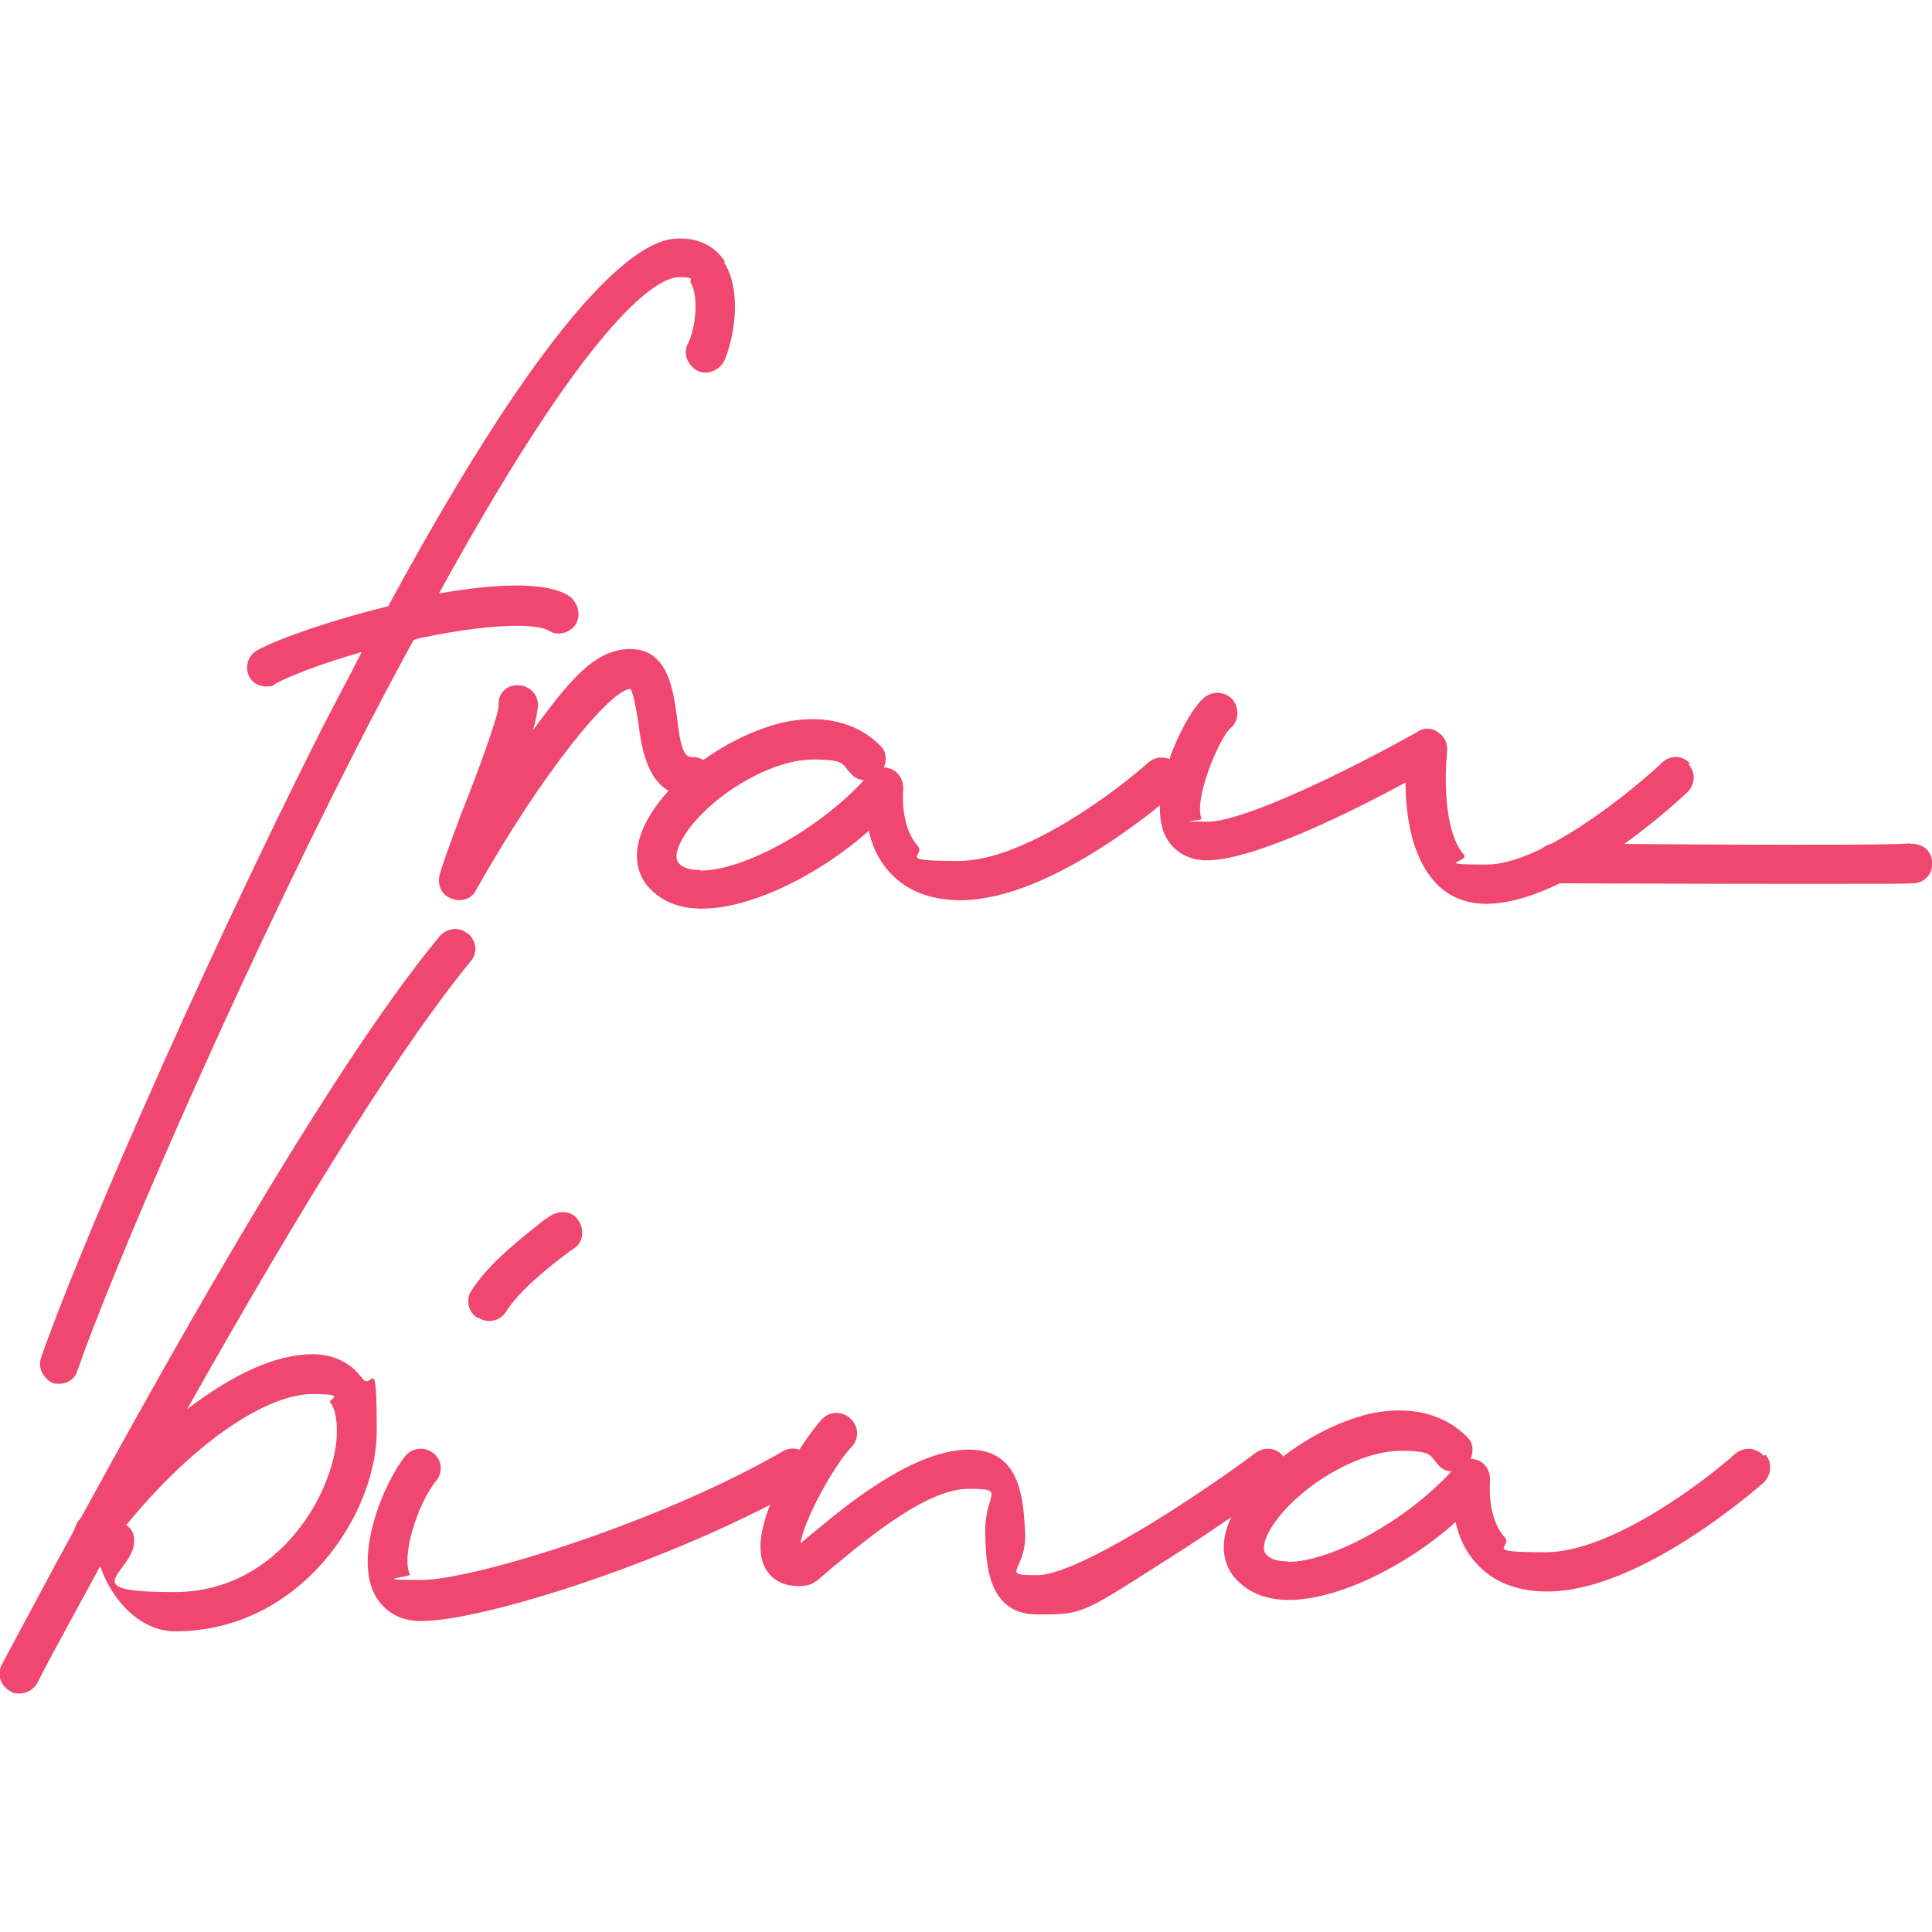
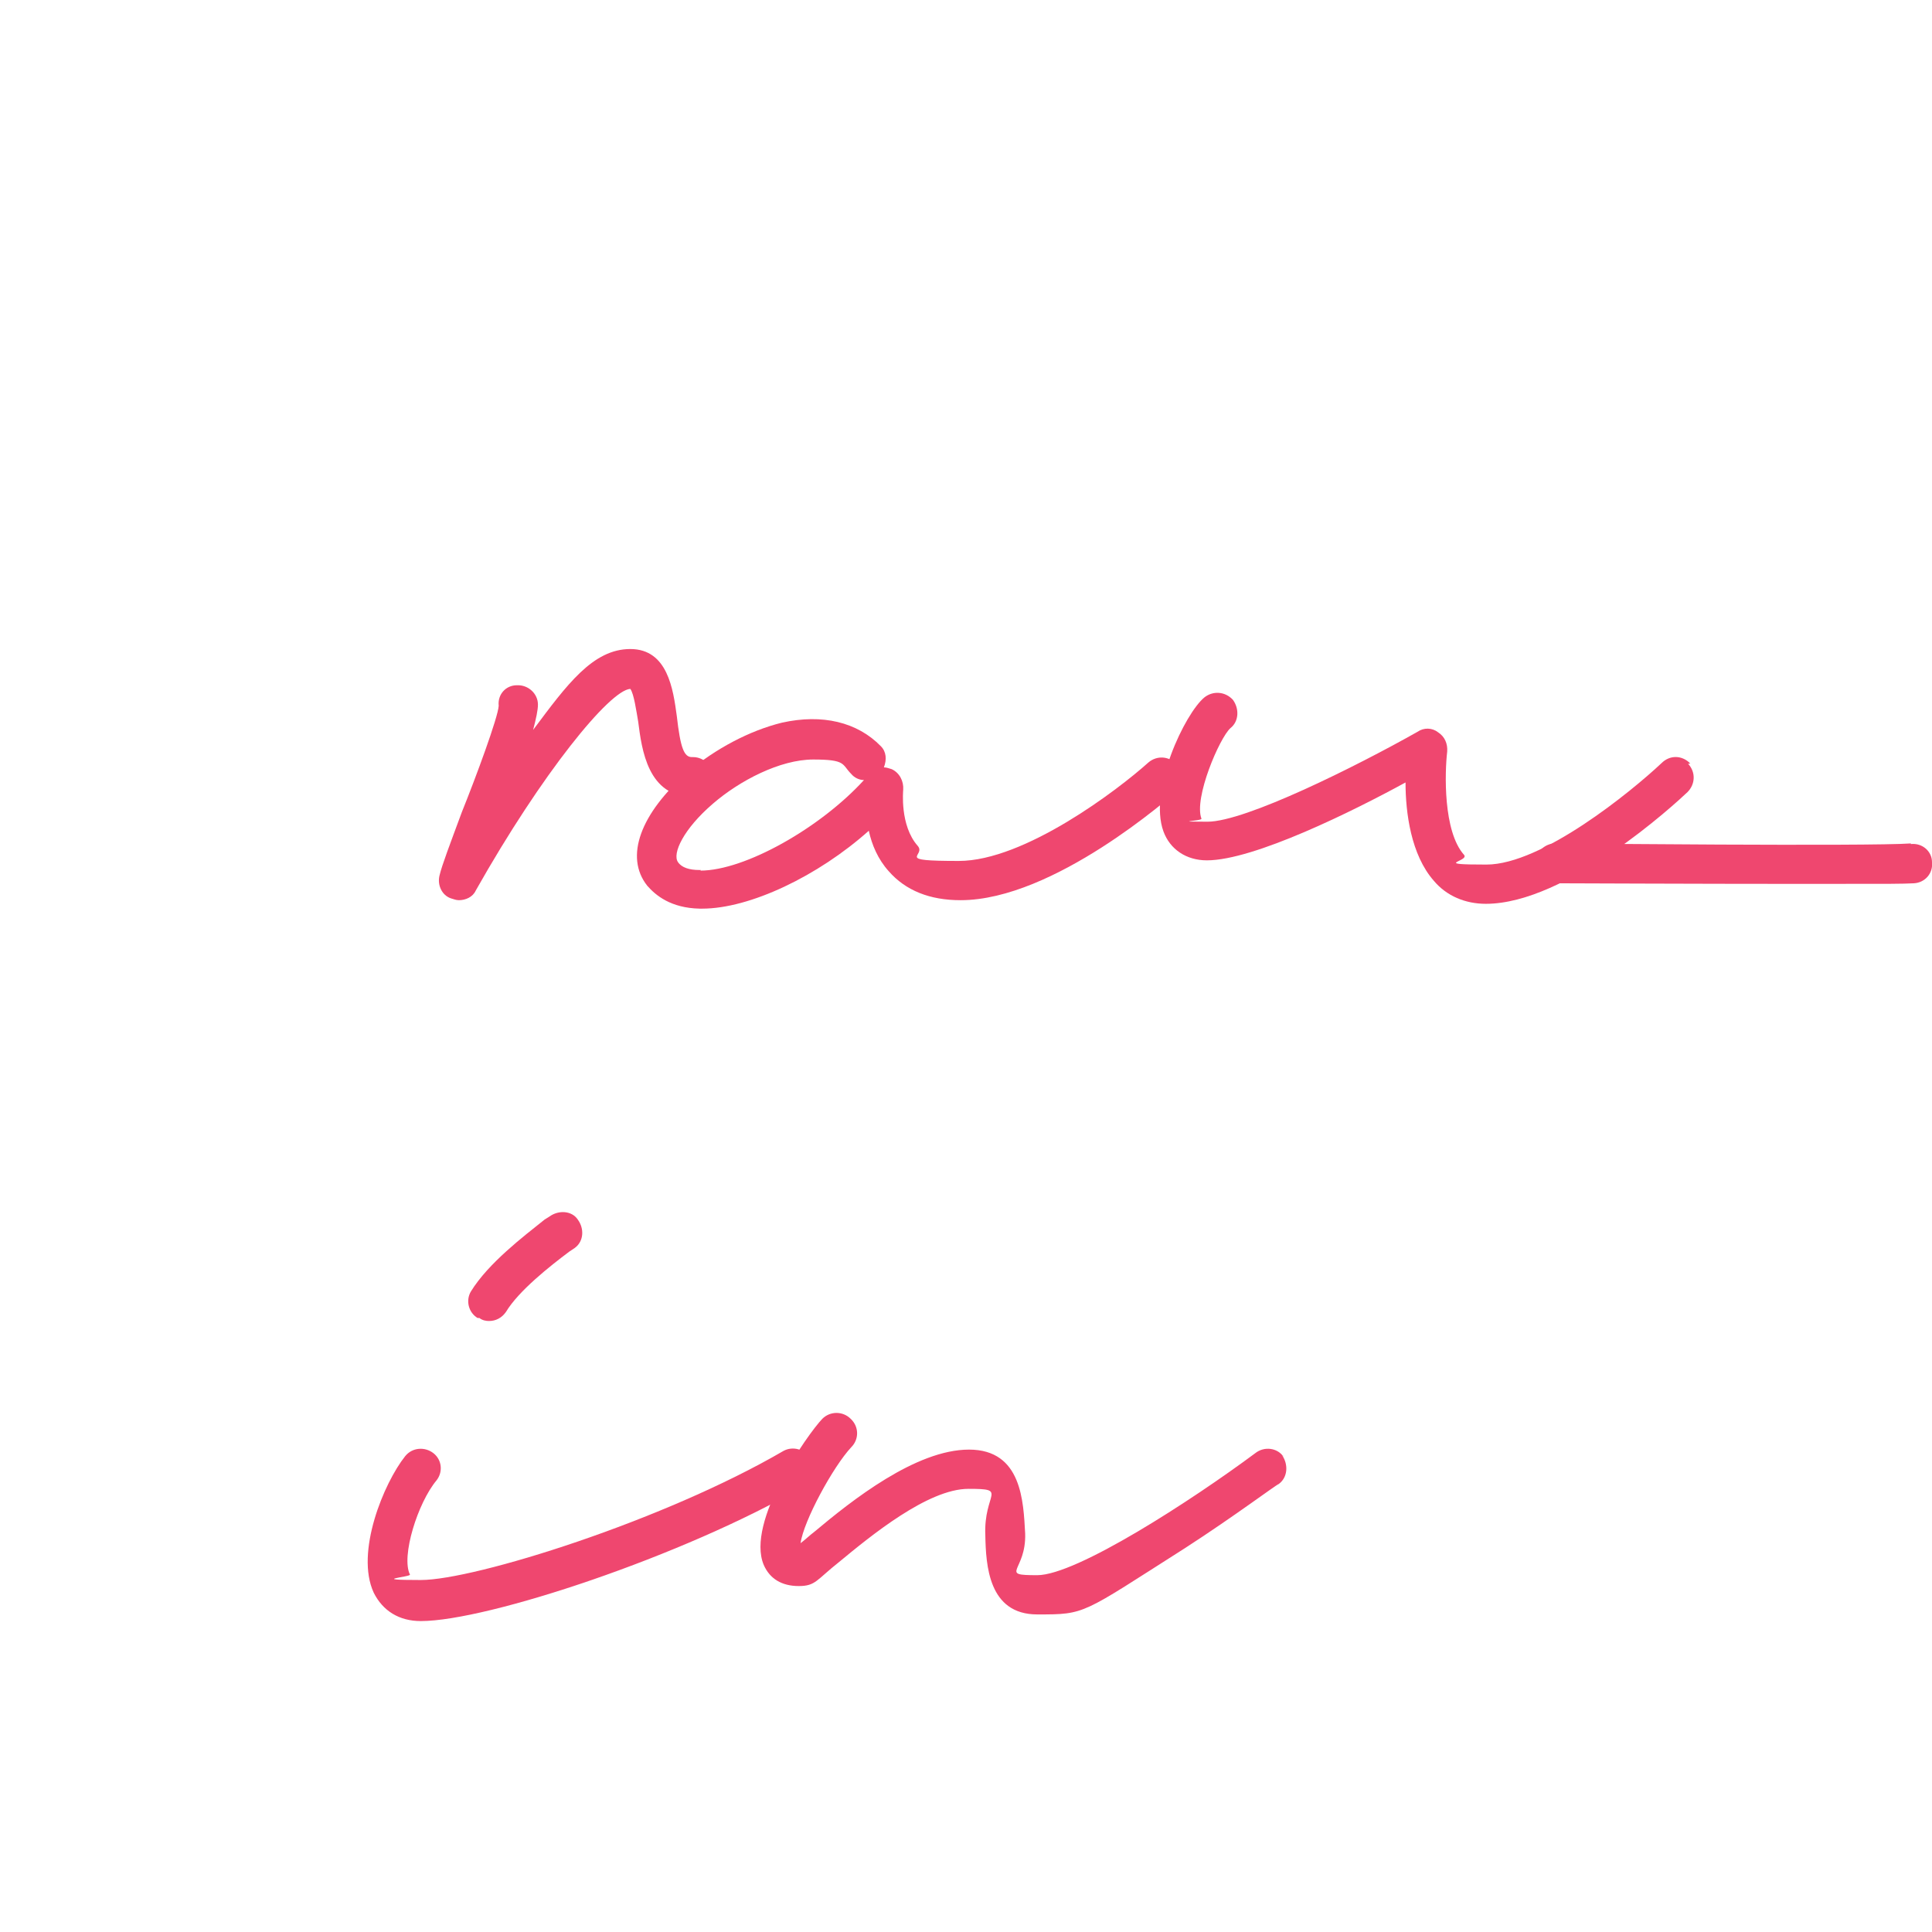
<svg xmlns="http://www.w3.org/2000/svg" id="svg35719" viewBox="0 0 32 32">
  <defs>
    <style>.cls-1{fill:#ef476f;}</style>
  </defs>
  <g id="logo-center">
    <g id="title">
-       <path id="path35728" class="cls-1" d="M12.01,4.34c-.16-.26-.43-.39-.74-.39s-1.54,0-4.84,6.09c-.93.23-1.8.53-2.17.73-.16.09-.21.29-.13.44.05.1.16.16.28.16s.1-.01.16-.05c.24-.13.76-.33,1.42-.52-.21.42-.44.84-.68,1.31C3.18,16.35,1.21,20.94.68,22.49c-.06.16.04.35.2.42.04.01.08.01.1.01.14,0,.26-.08.3-.21.53-1.54,2.47-6.09,4.61-10.29.34-.67.66-1.27.96-1.82l.1-.03c1.39-.29,1.99-.21,2.13-.13.15.1.35.05.45-.09.1-.15.05-.35-.09-.47-.39-.26-1.25-.21-2.17-.05,2.65-4.82,3.69-5.24,3.98-5.24s.16.05.19.09c.14.23.08.78-.05,1.02-.08.16,0,.35.16.44.16.08.35,0,.44-.15.14-.3.33-1.13,0-1.65h-.01Z" />
      <path id="path35730" class="cls-1" d="M11.46,12.54c-.13,0-.19-.15-.25-.68-.06-.44-.15-1.11-.77-1.11s-1.05.59-1.61,1.34c.05-.19.08-.33.08-.42,0-.18-.16-.33-.35-.32-.18,0-.32.15-.3.34-.01.19-.38,1.19-.61,1.76-.2.54-.33.88-.37,1.05-.04.16.04.33.19.38.04.01.08.03.13.03.11,0,.23-.05.28-.16,1.1-1.95,2.22-3.32,2.56-3.34.06.08.1.37.13.54.06.47.16,1.25.91,1.25s.33-.15.33-.33-.15-.33-.33-.33Z" />
      <path id="path35732" class="cls-1" d="M19.49,12.66c-.13-.14-.33-.15-.47-.03-.5.45-2.05,1.63-3.14,1.63s-.53-.08-.68-.25c-.3-.34-.24-.92-.24-.93.01-.14-.06-.28-.19-.34-.04-.01-.08-.03-.13-.03.05-.13.04-.26-.05-.35-.39-.4-.97-.54-1.64-.39-.53.13-1.1.43-1.56.82-.78.68-1.05,1.4-.67,1.88.14.16.39.37.87.38h.04c.79,0,1.92-.54,2.76-1.29.05.23.15.47.33.67.28.32.68.48,1.19.48,1.55,0,3.49-1.73,3.58-1.8.13-.13.15-.33.03-.47h0l-.03.03ZM11.61,14.41h-.03c-.16,0-.29-.04-.35-.13-.1-.14.09-.55.58-.97.44-.38,1.11-.73,1.66-.73s.47.08.63.24c.05.06.13.1.21.1-.72.79-1.97,1.5-2.71,1.5h0Z" />
      <path id="path35734" class="cls-1" d="M27.99,12.64c-.13-.13-.33-.14-.47,0-.5.47-1.98,1.68-2.9,1.68s-.28-.05-.37-.16c-.35-.39-.32-1.37-.28-1.71.01-.13-.04-.25-.15-.32-.1-.08-.24-.08-.34-.01-1.01.57-2.85,1.49-3.48,1.49s-.09-.01-.1-.05c-.13-.34.3-1.34.48-1.5.14-.11.15-.32.04-.47-.13-.14-.33-.15-.47-.04-.32.26-.93,1.53-.68,2.22.11.3.38.48.72.48.78,0,2.43-.82,3.29-1.29,0,.5.09,1.2.47,1.63.21.25.52.38.86.38,1.34,0,3.14-1.66,3.34-1.85.13-.13.14-.33.01-.47h.03Z" />
      <path id="path35736" class="cls-1" d="M31.65,13.97c-.68.05-5.82,0-5.89,0-.18,0-.33.15-.33.33s.15.33.33.33,2.34.01,4.05.01,1.64,0,1.89-.01c.18-.01.32-.16.3-.35,0-.18-.16-.32-.35-.3h0Z" />
-       <path id="path35738" class="cls-1" d="M7.75,15.47c-.14-.13-.35-.1-.47.04-1.32,1.59-3.32,4.83-5.94,9.63l-.05.06s-.05.09-.06.14c-.39.71-.78,1.45-1.2,2.23-.08.15-.03.35.14.44.05.04.1.04.15.04.11,0,.23-.06.29-.16.35-.68.71-1.32,1.05-1.95.19.57.67,1.08,1.24,1.08,2.07,0,3.34-1.93,3.34-3.32s-.08-.64-.24-.87c-.19-.26-.48-.4-.82-.4-.61,0-1.32.33-2.08.91,2.02-3.59,3.62-6.11,4.69-7.41.13-.15.1-.35-.04-.47h0ZM5.47,23.23c.08.1.11.28.11.48,0,.93-.92,2.66-2.69,2.66s-.62-.33-.67-.88c0-.1-.05-.18-.13-.23,1.31-1.59,2.46-2.17,3.08-2.17s.25.08.3.14h-.01Z" />
      <path id="path35740" class="cls-1" d="M7.94,21.83c.05.04.11.05.16.05.11,0,.21-.05.28-.15.21-.35.73-.76,1.05-1l.09-.06c.15-.11.16-.32.05-.47-.1-.15-.32-.16-.47-.05l-.08.05c-.35.28-.93.72-1.22,1.19-.09.15-.04.35.11.44h.03ZM13.42,24.16c-.09-.16-.29-.21-.44-.13-1.99,1.16-5.12,2.14-6.01,2.14s-.16-.05-.18-.09c-.15-.3.13-1.19.44-1.56.11-.14.09-.34-.05-.45s-.35-.1-.47.05c-.35.44-.83,1.59-.52,2.26.15.3.42.47.78.47,1.1,0,4.36-1.08,6.34-2.23.15-.09.21-.29.11-.44h-.01Z" />
      <path id="path35742" class="cls-1" d="M21.26,24.13c-.1-.15-.32-.18-.47-.06-1.05.78-2.96,2.02-3.61,2.02s-.18-.06-.2-.69c-.03-.52-.05-1.39-.93-1.39s-1.94.84-2.56,1.36c-.08.06-.15.13-.23.19.05-.37.54-1.27.84-1.59.13-.13.13-.34-.01-.47-.13-.13-.34-.13-.47,0-.24.25-1.27,1.71-.97,2.42.1.23.3.35.58.35s.29-.1.67-.4c.52-.43,1.47-1.21,2.14-1.21s.25.06.28.77c.01.49.05,1.31.86,1.31s.72,0,2.45-1.1c.82-.53,1.51-1.05,1.55-1.06.15-.11.16-.32.06-.47h.01Z" />
-       <path id="path35744" class="cls-1" d="M29.21,24.11c-.13-.14-.33-.15-.47-.03-.5.45-2.05,1.63-3.14,1.63s-.53-.08-.68-.25c-.3-.34-.24-.92-.24-.93.01-.14-.06-.28-.19-.34-.04-.01-.08-.03-.13-.03.05-.13.04-.26-.05-.35-.39-.4-.97-.54-1.64-.39-.53.13-1.1.43-1.56.82-.78.68-1.05,1.4-.67,1.88.14.16.39.37.87.38h.04c.79,0,1.92-.54,2.76-1.29.05.23.15.47.33.67.28.32.68.48,1.19.48,1.55,0,3.49-1.73,3.58-1.8.13-.13.15-.33.03-.47l-.03.03ZM21.34,25.86h-.03c-.16,0-.29-.04-.35-.13-.1-.14.09-.55.58-.97.44-.38,1.11-.73,1.66-.73s.47.08.63.24c.05.06.13.1.21.1-.72.79-1.97,1.5-2.71,1.5h0Z" />
    </g>
  </g>
</svg>